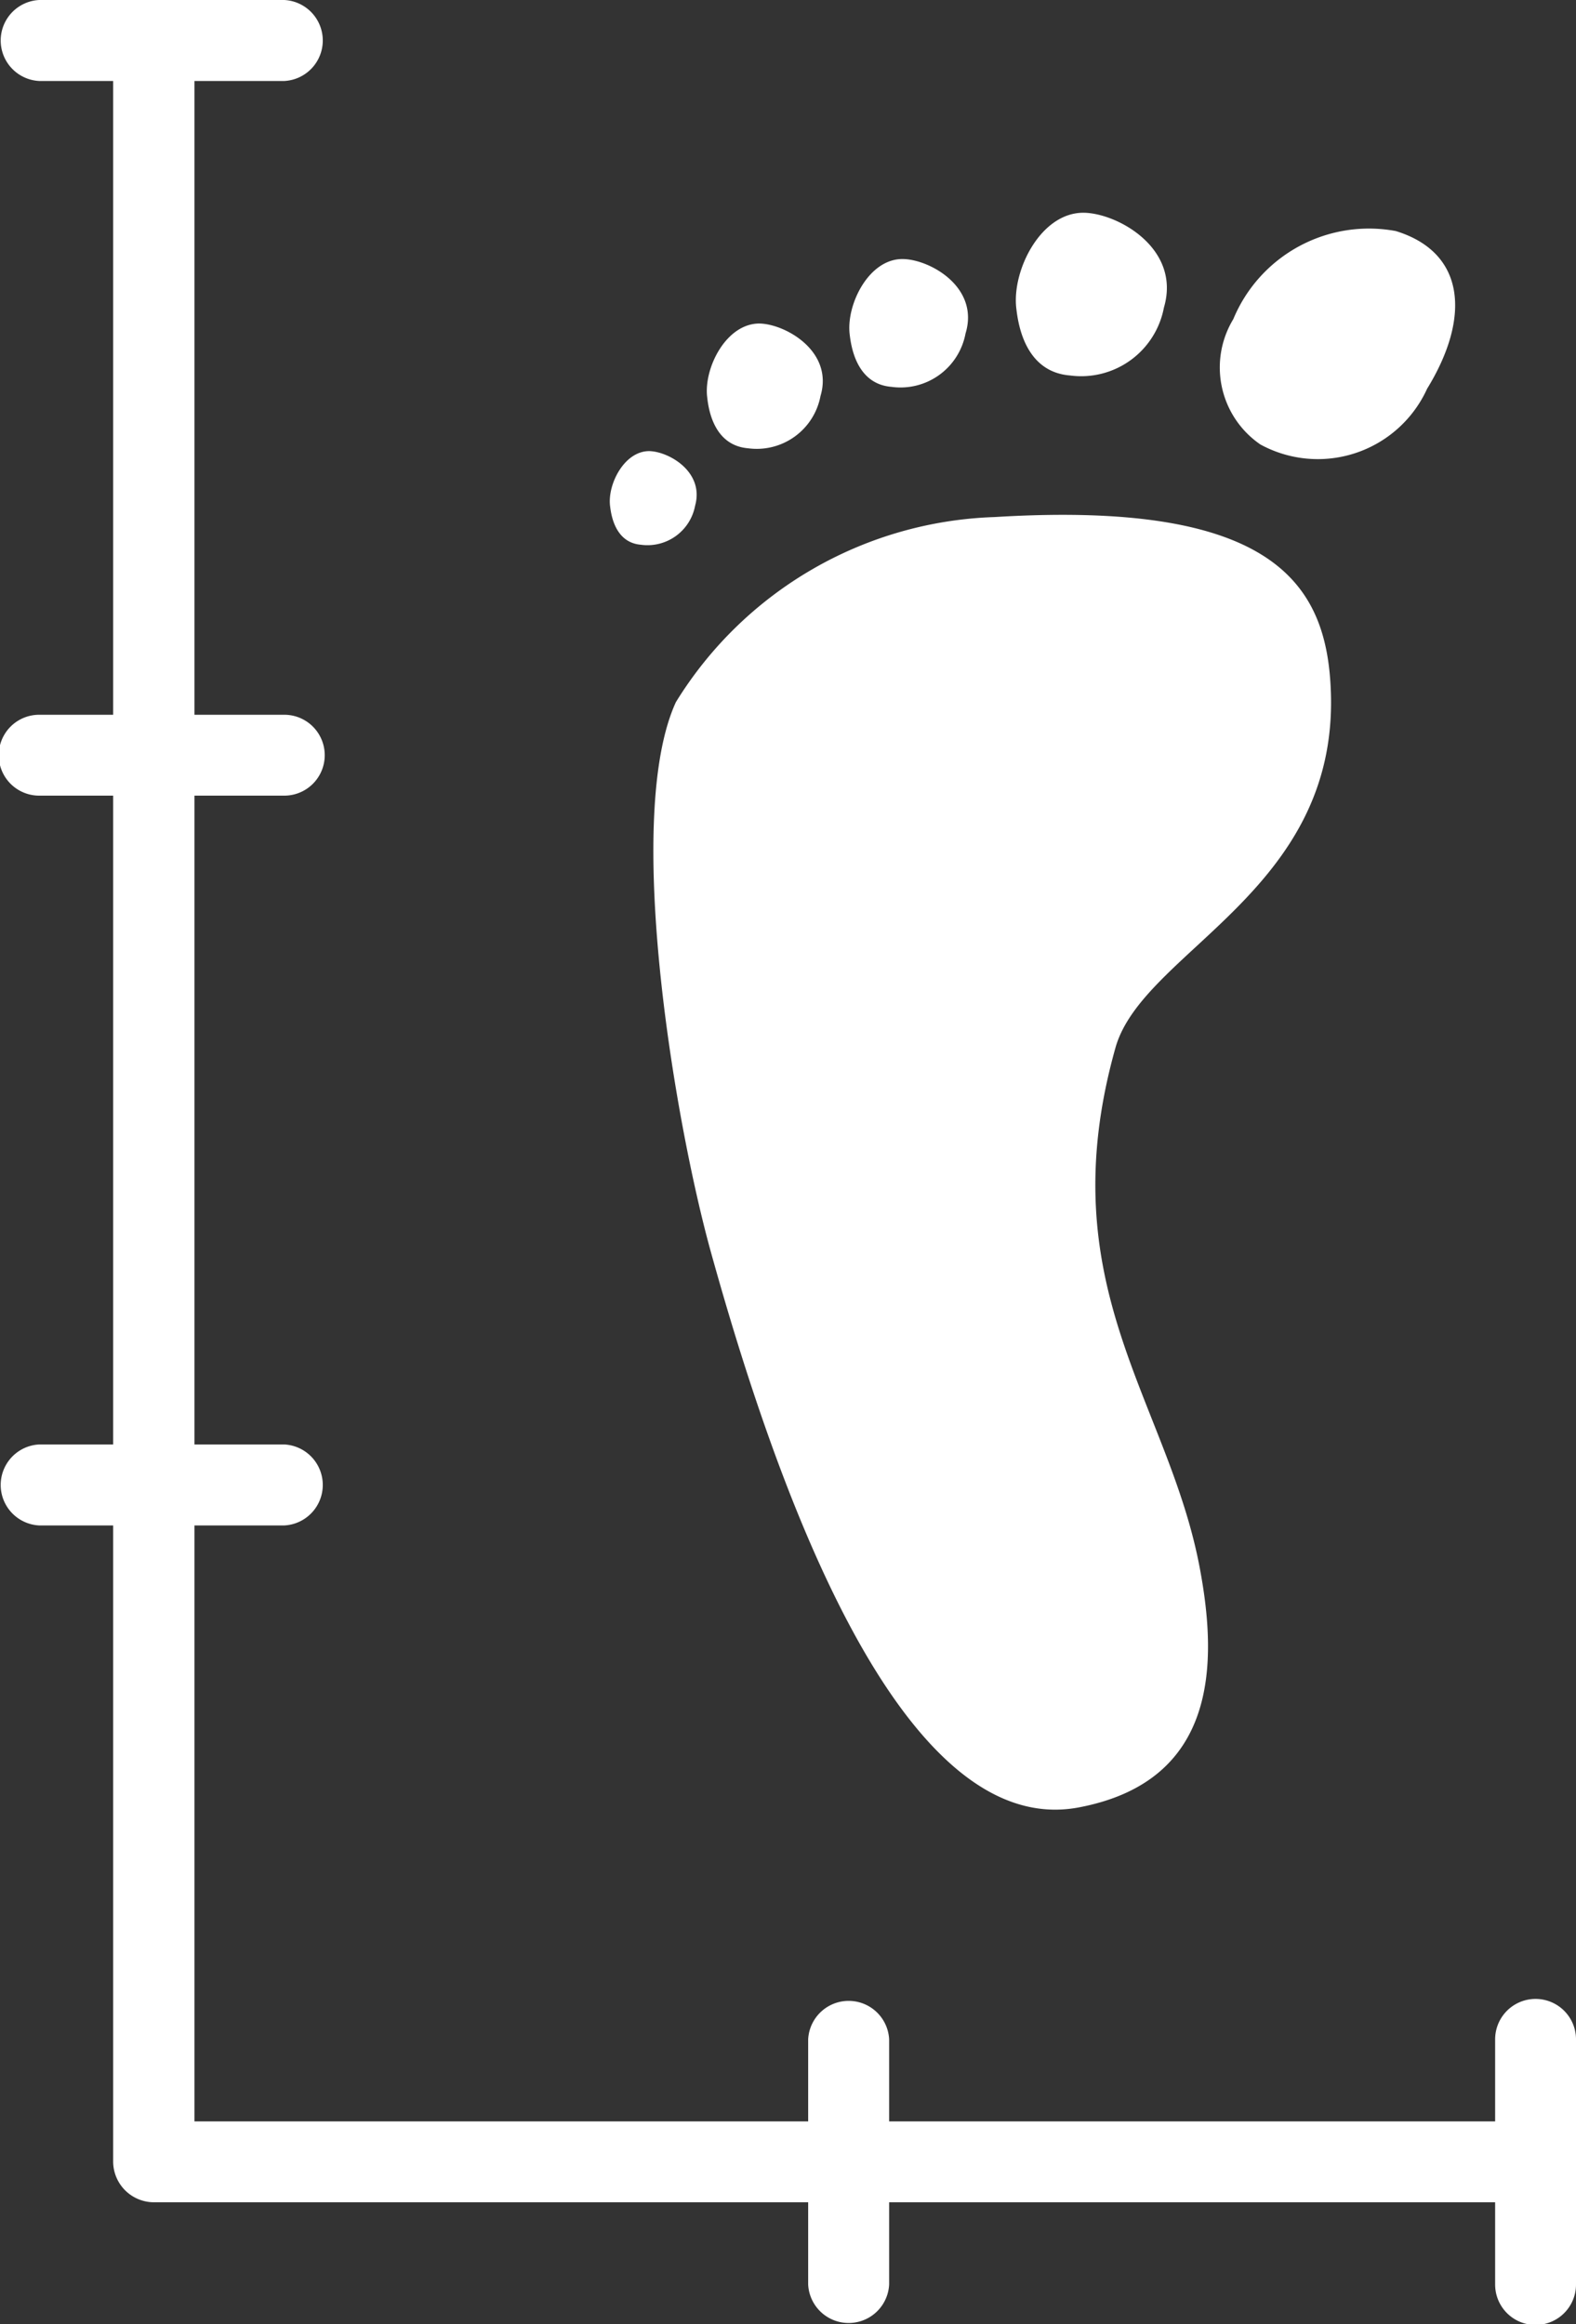
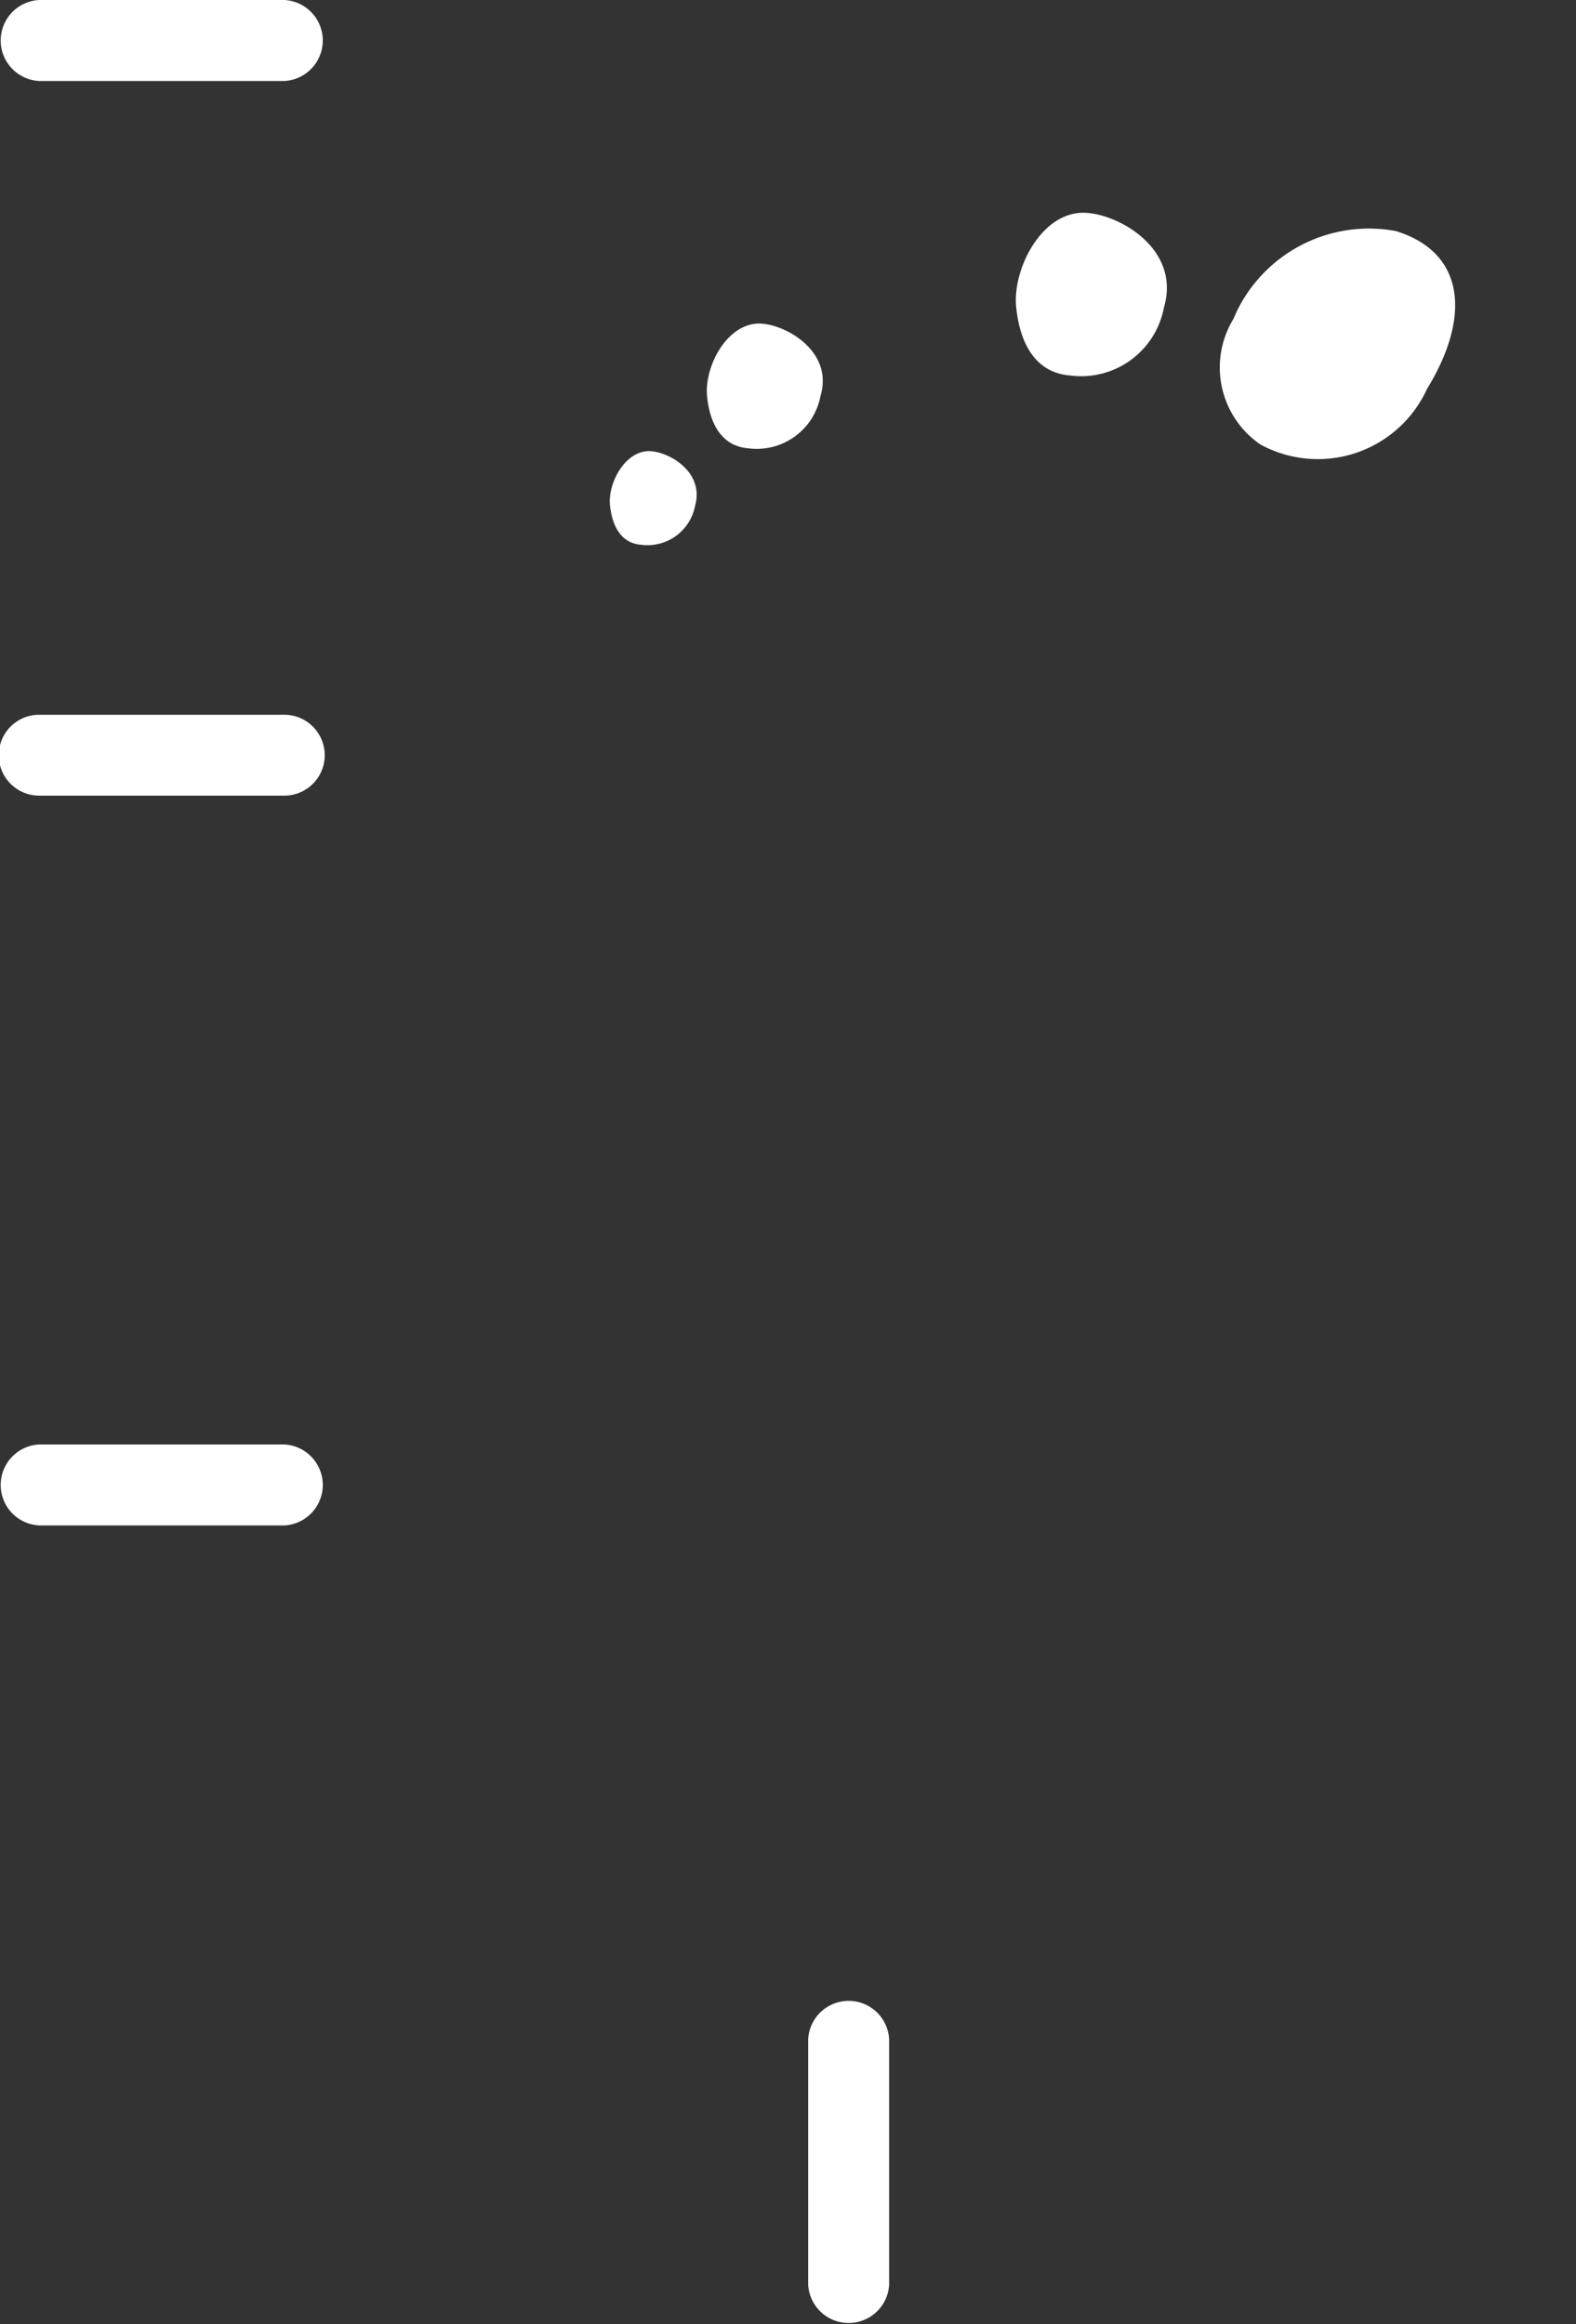
<svg xmlns="http://www.w3.org/2000/svg" width="15.084" height="22.241" viewBox="0 0 15.084 22.241">
  <rect x="0" y="0" width="15.084" height="22.241" fill="#333333" stroke="none" />
  <g id="Group_44" data-name="Group 44" transform="translate(-1355.857 -531.538)">
    <g id="Group_42" data-name="Group 42">
-       <path id="Path_138" data-name="Path 138" d="M1362.663,543.527c.6,2.16,1.793,5.636,3.521,5.307,1.325-.252,1.329-1.373,1.156-2.291-.3-1.6-1.45-2.691-.807-4.978.26-.926,2.126-1.489,2.062-3.4-.034-1.022-.521-1.844-3.218-1.679a3.726,3.726,0,0,0-3.051,1.771C1361.822,539.355,1362.314,542.272,1362.663,543.527Z" fill="#fff" />
      <path id="Path_139" data-name="Path 139" d="M1369.216,533.749a1.406,1.406,0,0,0-1.555.843.893.893,0,0,0,.26,1.2,1.149,1.149,0,0,0,1.595-.534C1369.935,534.576,1369.884,533.954,1369.216,533.749Z" fill="#fff" />
      <path id="Path_140" data-name="Path 140" d="M1366.233,533.574c-.414-.007-.692.552-.649.914.015.124.071.607.513.643a.806.806,0,0,0,.9-.65C1367.163,533.918,1366.557,533.58,1366.233,533.574Z" fill="#fff" />
-       <path id="Path_141" data-name="Path 141" d="M1364.5,534.017c-.326-.006-.544.434-.511.718.012.1.057.477.4.505a.633.633,0,0,0,.709-.51C1365.234,534.287,1364.758,534.021,1364.5,534.017Z" fill="#fff" />
      <path id="Path_142" data-name="Path 142" d="M1363.125,534.634c-.318,0-.531.424-.5.7.011.1.054.466.393.494a.621.621,0,0,0,.692-.5C1363.838,534.9,1363.374,534.638,1363.125,534.634Z" fill="#fff" />
      <path id="Path_143" data-name="Path 143" d="M1362.07,535.855c-.238,0-.4.318-.374.526.009.071.042.349.295.37a.464.464,0,0,0,.519-.374C1362.6,536.053,1362.257,535.858,1362.07,535.855Z" fill="#fff" />
    </g>
    <g id="Group_43" data-name="Group 43">
-       <path id="Path_144" data-name="Path 144" d="M1356.94,531.926v20.3a.391.391,0,0,0,.387.387h13.227a.387.387,0,0,0,0-.774h-13c-.466,0,.164.662.164.153V531.926a.387.387,0,0,0-.774,0Z" fill="#fff" />
-       <path id="Path_145" data-name="Path 145" d="M1370.941,553.4v-2.346a.387.387,0,0,0-.774,0V553.4a.387.387,0,0,0,.774,0Z" fill="#fff" />
      <path id="Path_146" data-name="Path 146" d="M1364.367,553.4v-2.346a.388.388,0,0,0-.775,0V553.4a.388.388,0,0,0,.775,0Z" fill="#fff" />
      <path id="Path_147" data-name="Path 147" d="M1356.232,546.136h2.346a.388.388,0,0,0,0-.775h-2.346a.388.388,0,0,0,0,.775Z" fill="#fff" />
      <path id="Path_148" data-name="Path 148" d="M1356.232,539.152h2.346a.387.387,0,0,0,0-.774h-2.346a.387.387,0,0,0,0,.774Z" fill="#fff" />
      <path id="Path_149" data-name="Path 149" d="M1356.232,532.313h2.346a.388.388,0,0,0,0-.775h-2.346a.388.388,0,0,0,0,.775Z" fill="#fff" />
    </g>
  </g>
</svg>